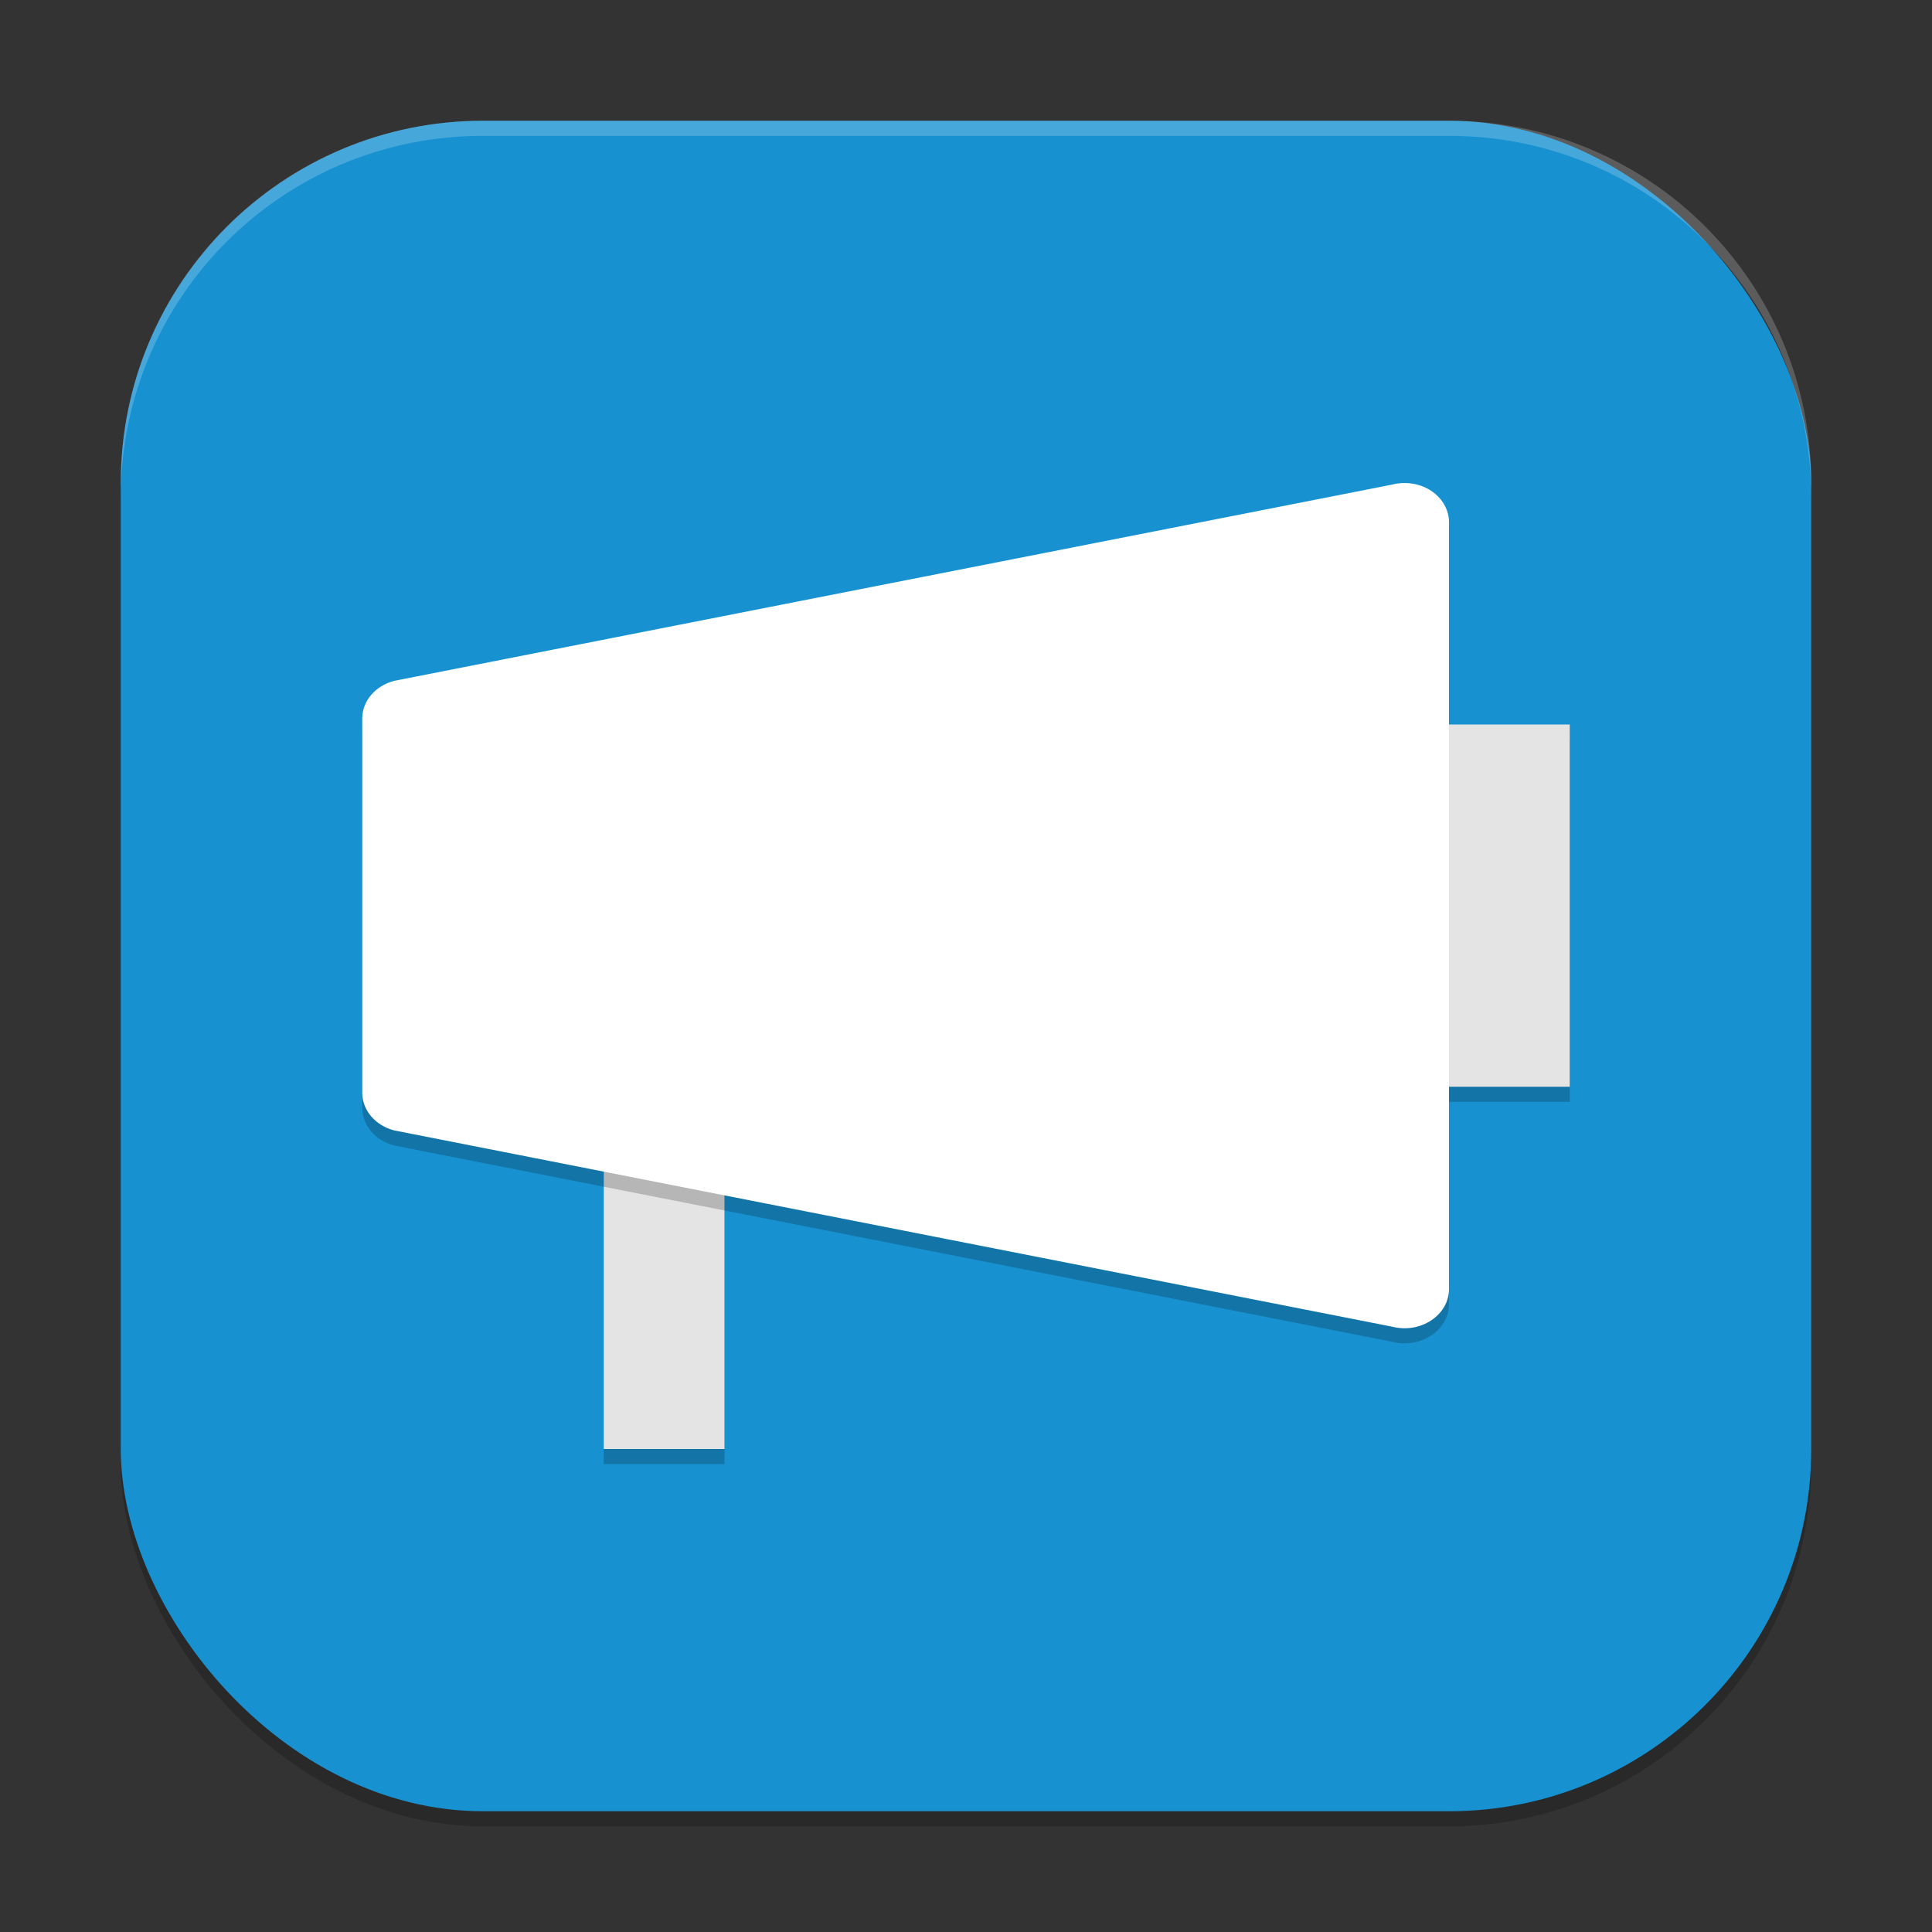
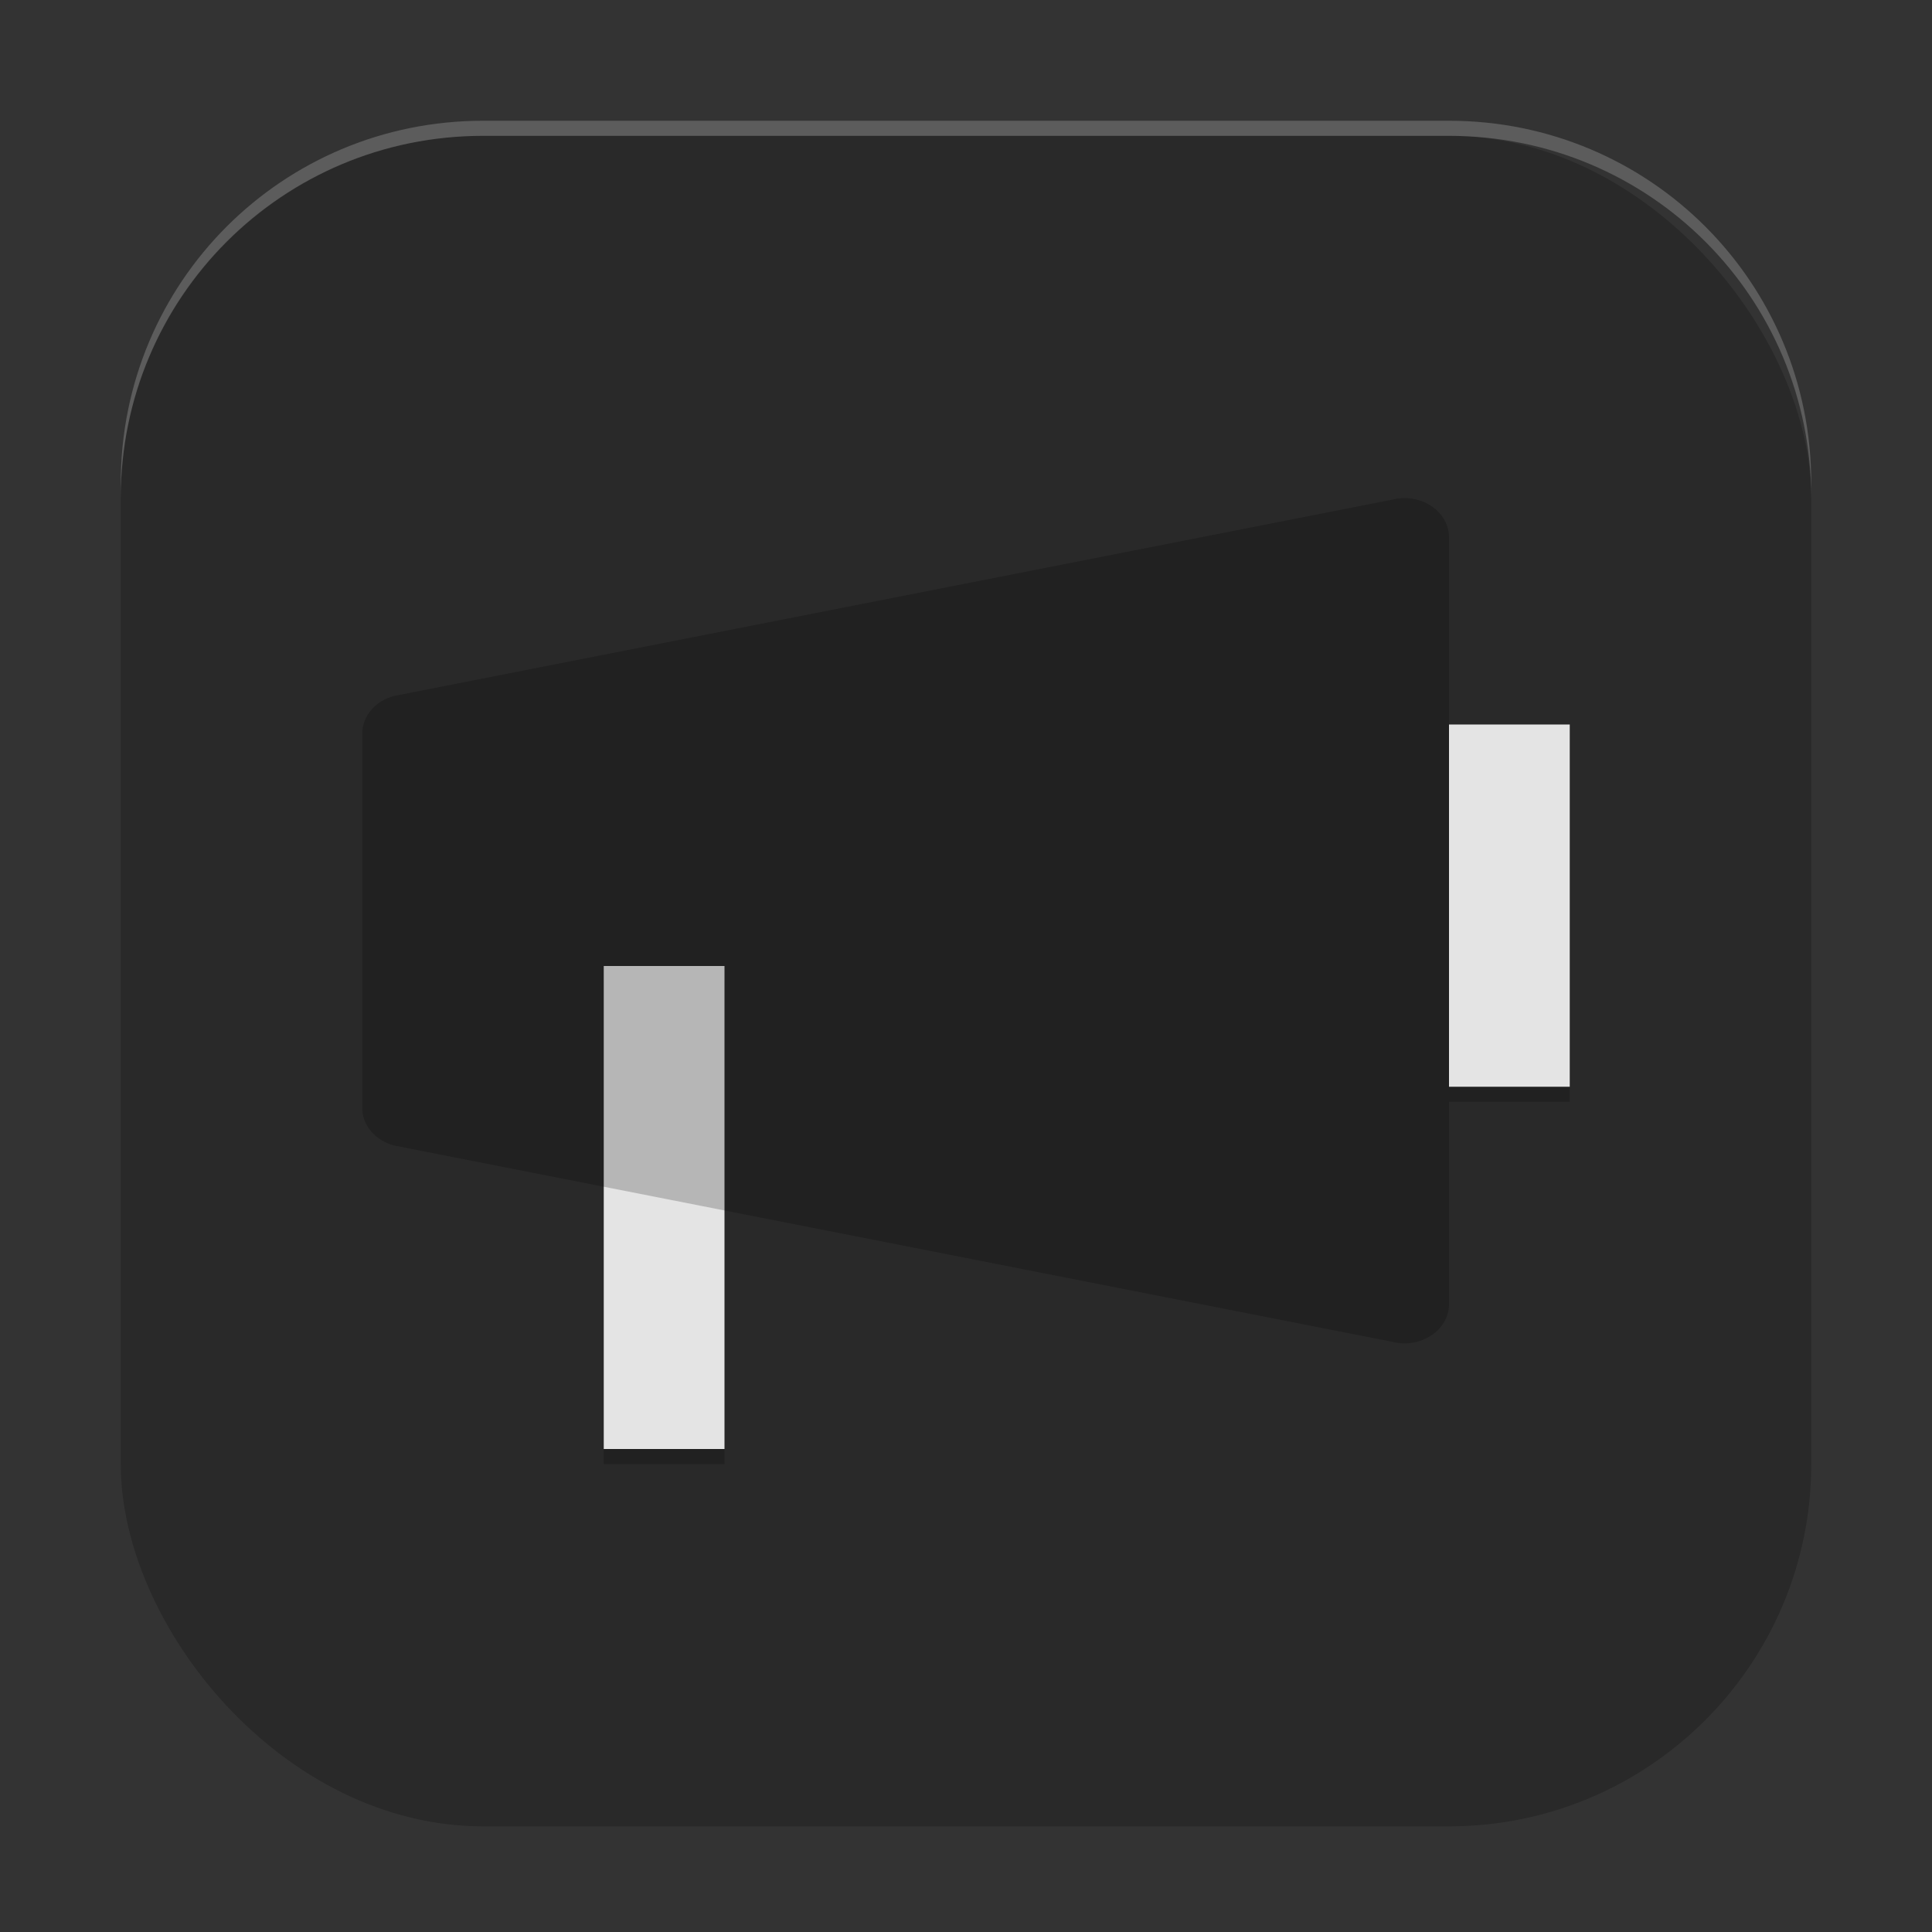
<svg xmlns="http://www.w3.org/2000/svg" xmlns:ns1="http://www.inkscape.org/namespaces/inkscape" xmlns:ns2="http://sodipodi.sourceforge.net/DTD/sodipodi-0.dtd" width="256" height="256" viewBox="0 0 256 256" version="1.1" id="svg5" ns1:version="1.2.2 (1:1.2.2+202305151914+b0a8486541)" ns2:docname="konversation.svg">
  <rect x="0" y="0" width="256" height="256" fill="#333333" stroke="none" />
  <ns2:namedview id="namedview7" pagecolor="#ffffff" bordercolor="#000000" borderopacity="0.25" ns1:showpageshadow="2" ns1:pageopacity="0.0" ns1:pagecheckerboard="0" ns1:deskcolor="#d1d1d1" ns1:document-units="px" showgrid="false" ns1:zoom="3.1484375" ns1:cx="127.84119" ns1:cy="128" ns1:window-width="1920" ns1:window-height="1008" ns1:window-x="0" ns1:window-y="0" ns1:window-maximized="1" ns1:current-layer="svg5" />
  <defs id="defs2" />
  <rect style="opacity:0.2;fill:#000000;stroke-width:16;stroke-linecap:square" id="rect234" width="224" height="224" x="16" y="18" ry="48" />
-   <rect style="fill:#1891d1;fill-opacity:1;stroke-width:16;stroke-linecap:square" id="rect396" width="224" height="224" x="16" y="16" ry="48" />
  <path d="m 192,98 v 48 h 16 V 98 Z M 80,130 v 64 h 16 v -64 z" style="opacity:0.2;fill:#000000;fill-opacity:1;stroke-width:8;stroke-linecap:round;stroke-linejoin:round" id="path2695" />
  <rect style="fill:#e4e4e4;fill-opacity:1;stroke-width:8;stroke-linecap:round;stroke-linejoin:round" id="rect1296" width="16" height="64" x="80" y="128" />
  <path d="m 185.933,66.002 c -0.503,0.015 -1.002,0.087 -1.485,0.213 L 52.237,92.215 C 49.727,92.864 48.002,94.894 48,97.202 v 49.599 c 0.002,2.307 1.727,4.338 4.237,4.987 l 132.211,26 c 3.773,0.975 7.55,-1.519 7.553,-4.987 V 71.202 c 0.001,-2.932 -2.745,-5.286 -6.067,-5.2 z" style="opacity:0.2;fill:#000000;fill-rule:evenodd;stroke-width:8" id="path2633" />
-   <path d="m 185.933,64.002 c -0.503,0.015 -1.002,0.087 -1.485,0.213 L 52.237,90.215 C 49.727,90.864 48.002,92.894 48,95.202 v 49.599 c 0.002,2.307 1.727,4.338 4.237,4.987 l 132.211,26 c 3.773,0.975 7.55,-1.519 7.553,-4.987 V 69.202 c 0.001,-2.932 -2.745,-5.286 -6.067,-5.2 z" style="fill:#ffffff;fill-rule:evenodd;stroke-width:8" id="path411" />
  <rect style="fill:#e4e4e4;fill-opacity:1;stroke-width:6.928;stroke-linecap:round;stroke-linejoin:round" id="rect483" width="16" height="48" x="192" y="96" />
  <path id="path1040" style="opacity:0.2;fill:#ffffff;stroke-width:16;stroke-linecap:square" d="M 64,16 C 37.408,16 16,37.408 16,64 v 2 C 16,39.408 37.408,18 64,18 h 128 c 26.592,0 48,21.408 48,48 V 64 C 240,37.408 218.592,16 192,16 Z" />
</svg>